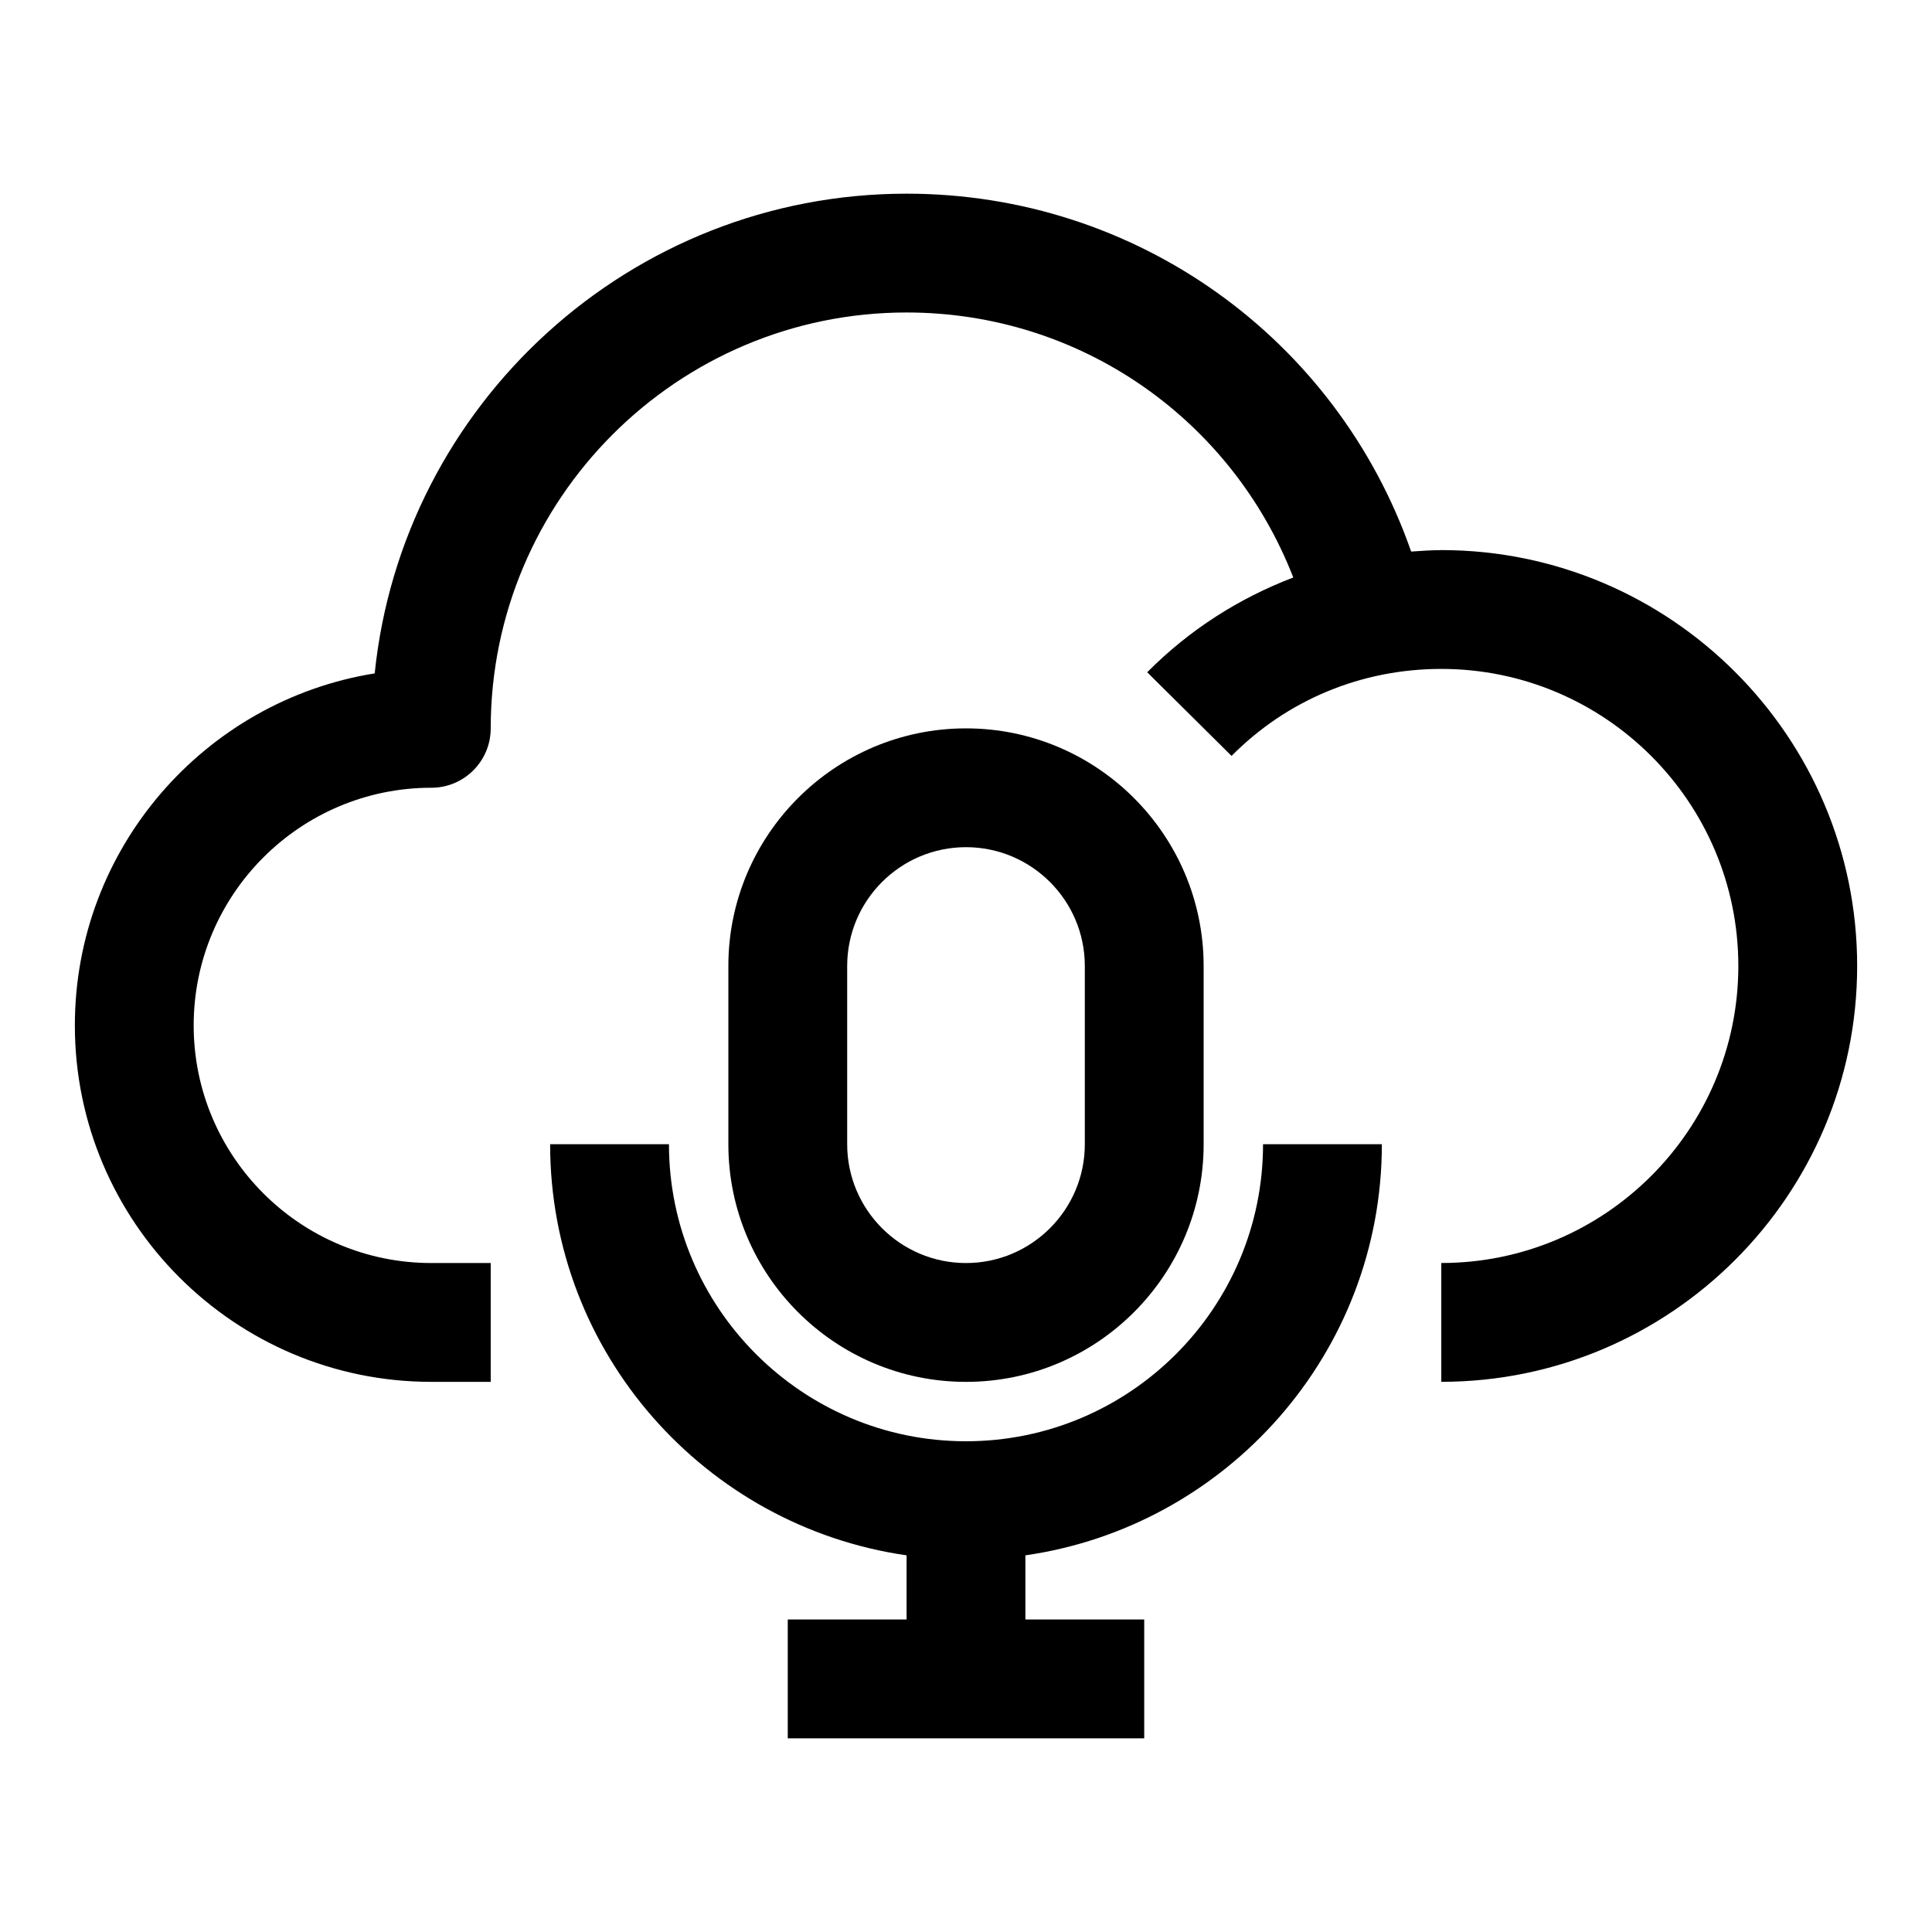
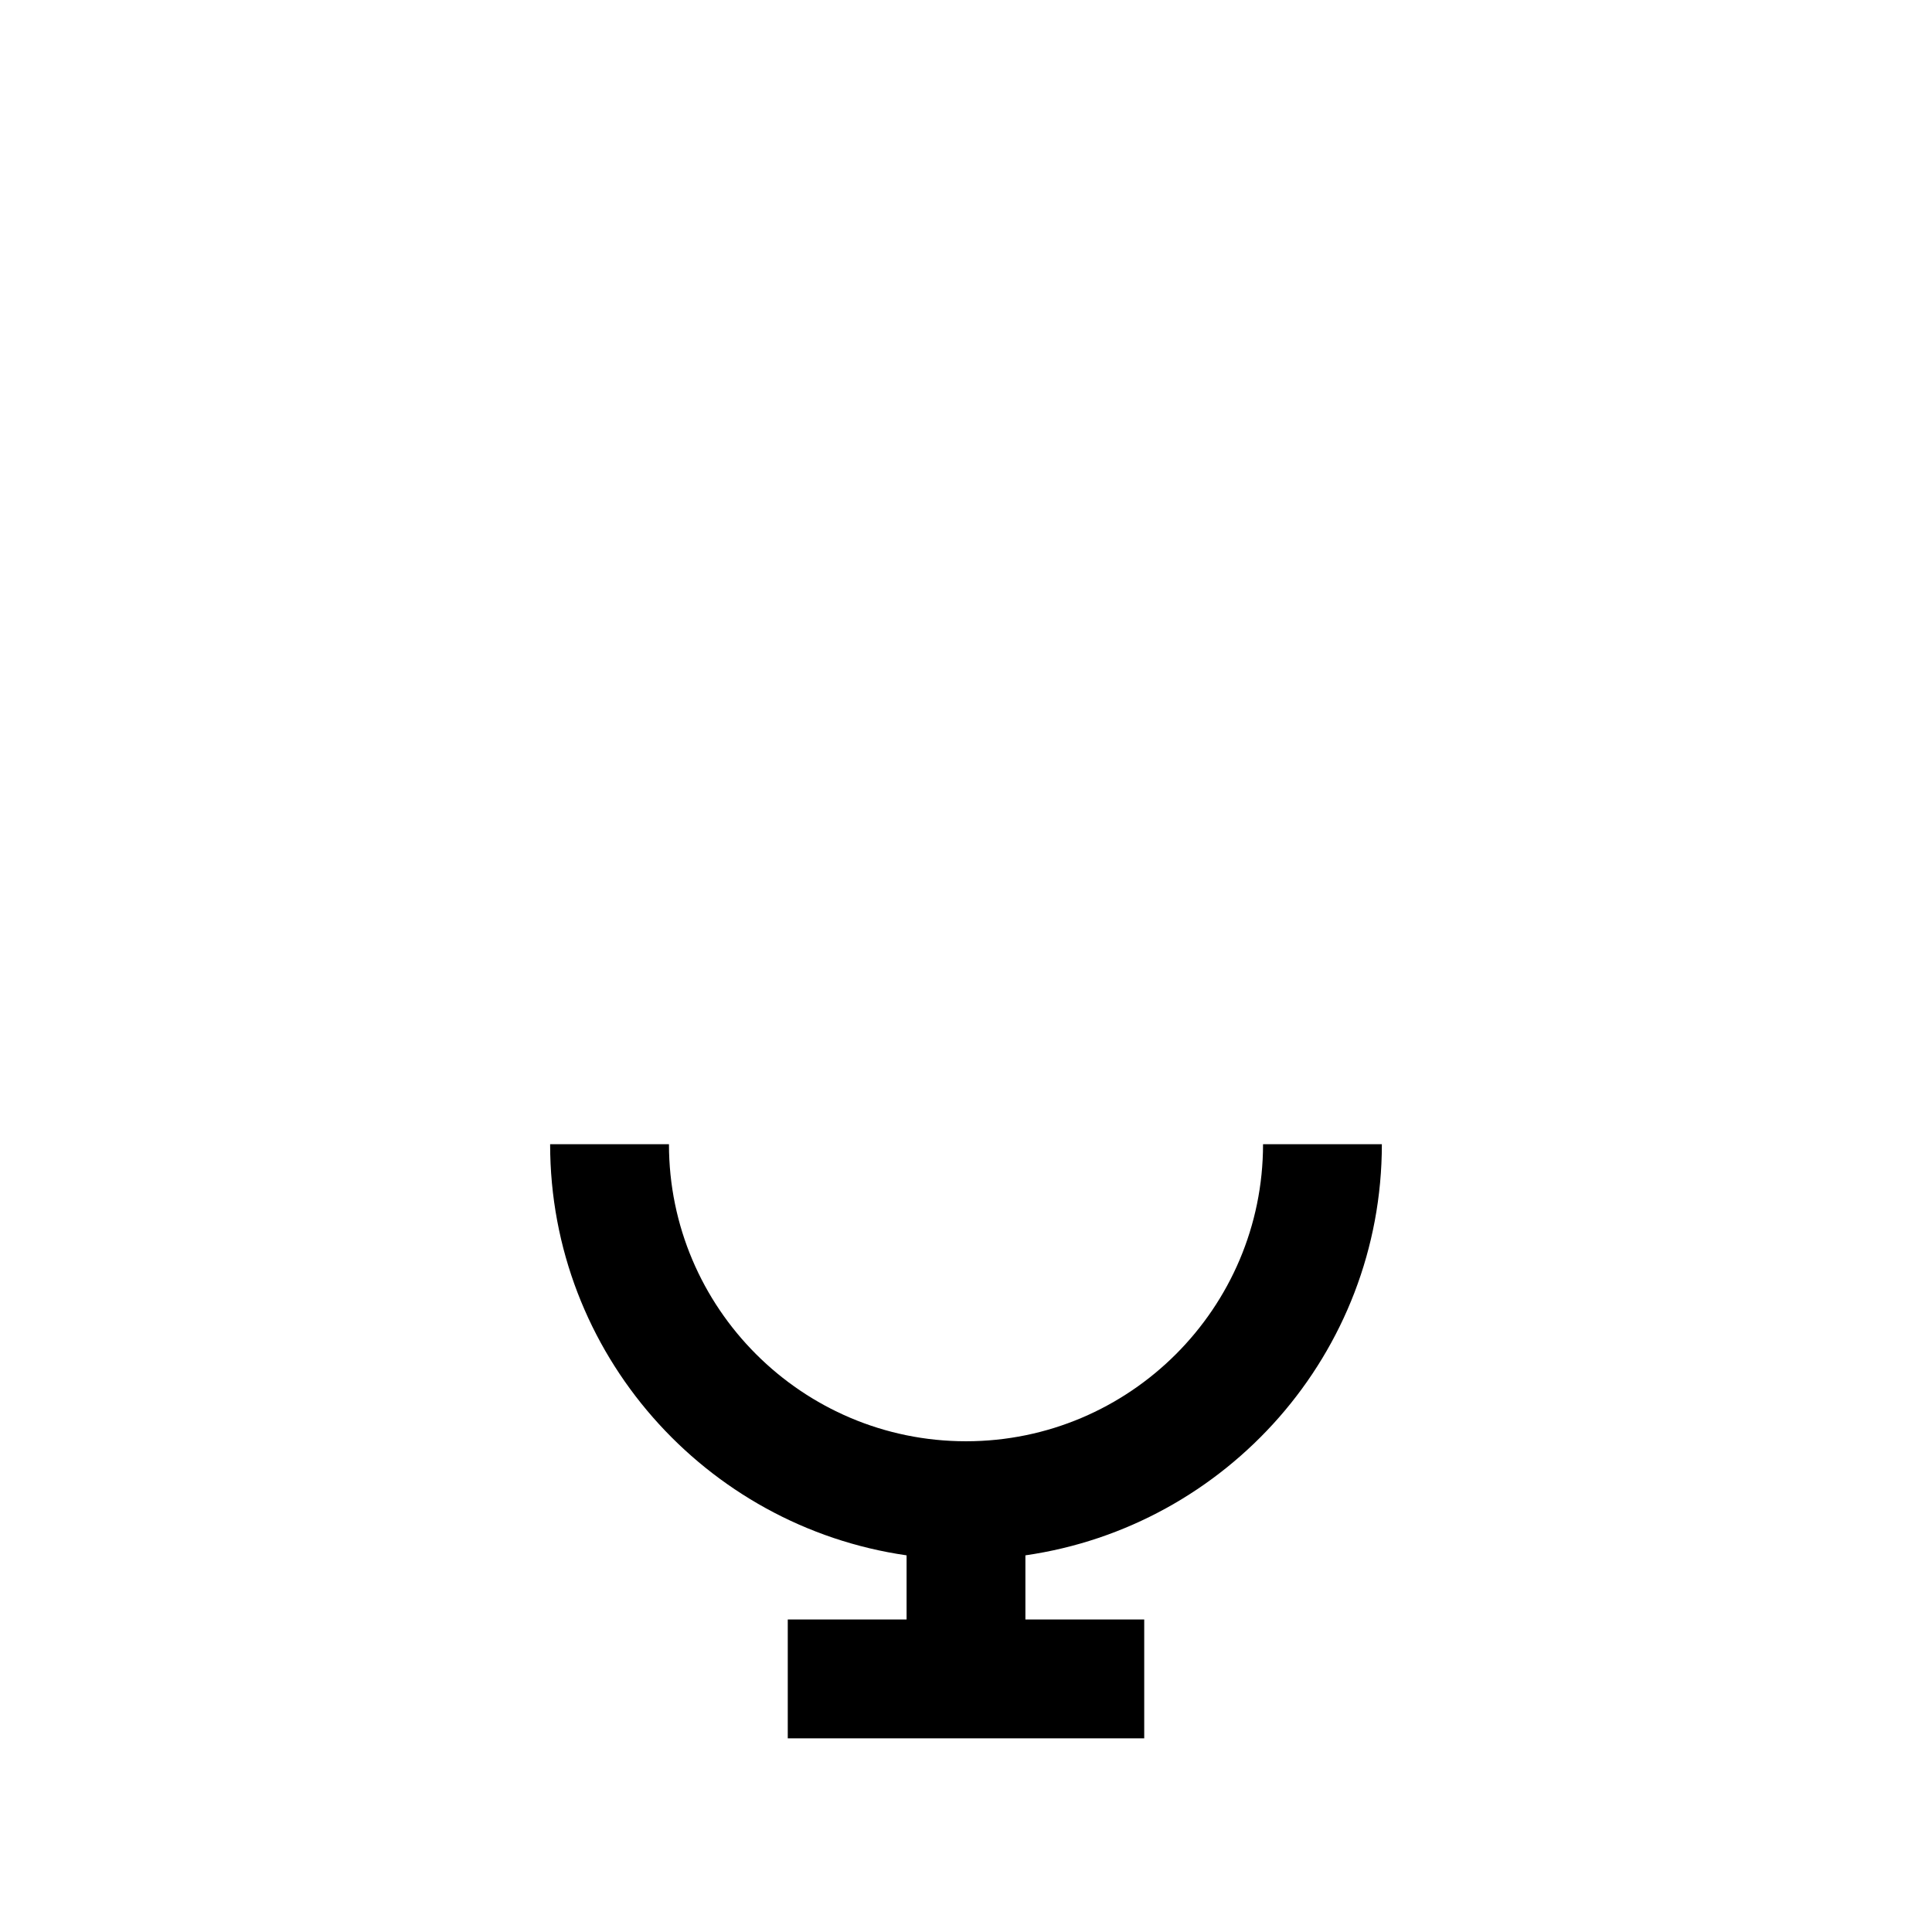
<svg xmlns="http://www.w3.org/2000/svg" fill="#000000" width="800px" height="800px" version="1.1" viewBox="144 144 512 512">
  <g>
-     <path d="m525.95 289.79c-2.691 0-5.336 0.203-7.981 0.379-19.711-56.457-72.801-94.844-133.71-94.844-73.227 0-133.65 55.828-140.96 127.13-44.98 7.211-79.461 46.305-79.461 93.285 0 52.098 42.367 94.465 94.465 94.465h15.742v-31.488h-15.742c-34.73 0-62.977-28.246-62.977-62.977 0-34.73 28.246-62.977 62.977-62.977 8.691 0 15.742-7.039 15.742-15.742 0-60.758 49.438-110.21 110.21-110.21 46.066 0 86.168 28.309 102.48 70.234-14.391 5.481-27.582 13.887-38.715 25.113l22.355 22.168c14.727-14.867 34.473-23.055 55.582-23.055 43.406 0 78.719 35.312 78.719 78.719s-35.312 78.719-78.719 78.719v31.488c60.758 0 110.21-49.453 110.21-110.21 0.004-60.754-49.449-110.21-110.21-110.21z" />
    <path d="m400 525.95c-43.406 0-78.719-35.312-78.719-78.719h-31.492c0 55.418 41.141 101.28 94.465 108.95v17.004h-31.488v31.488h94.465v-31.488h-31.488v-17.004c53.324-7.684 94.465-53.547 94.465-108.95h-31.488c0 43.406-35.312 78.719-78.719 78.719z" />
-     <path d="m400 510.21c34.73 0 62.977-28.246 62.977-62.977v-47.23c0-34.73-28.246-62.977-62.977-62.977s-62.977 28.246-62.977 62.977v47.23c0 34.73 28.242 62.977 62.977 62.977zm-31.488-110.21c0-17.367 14.121-31.488 31.488-31.488s31.488 14.121 31.488 31.488v47.23c0 17.367-14.121 31.488-31.488 31.488s-31.488-14.121-31.488-31.488z" />
  </g>
</svg>